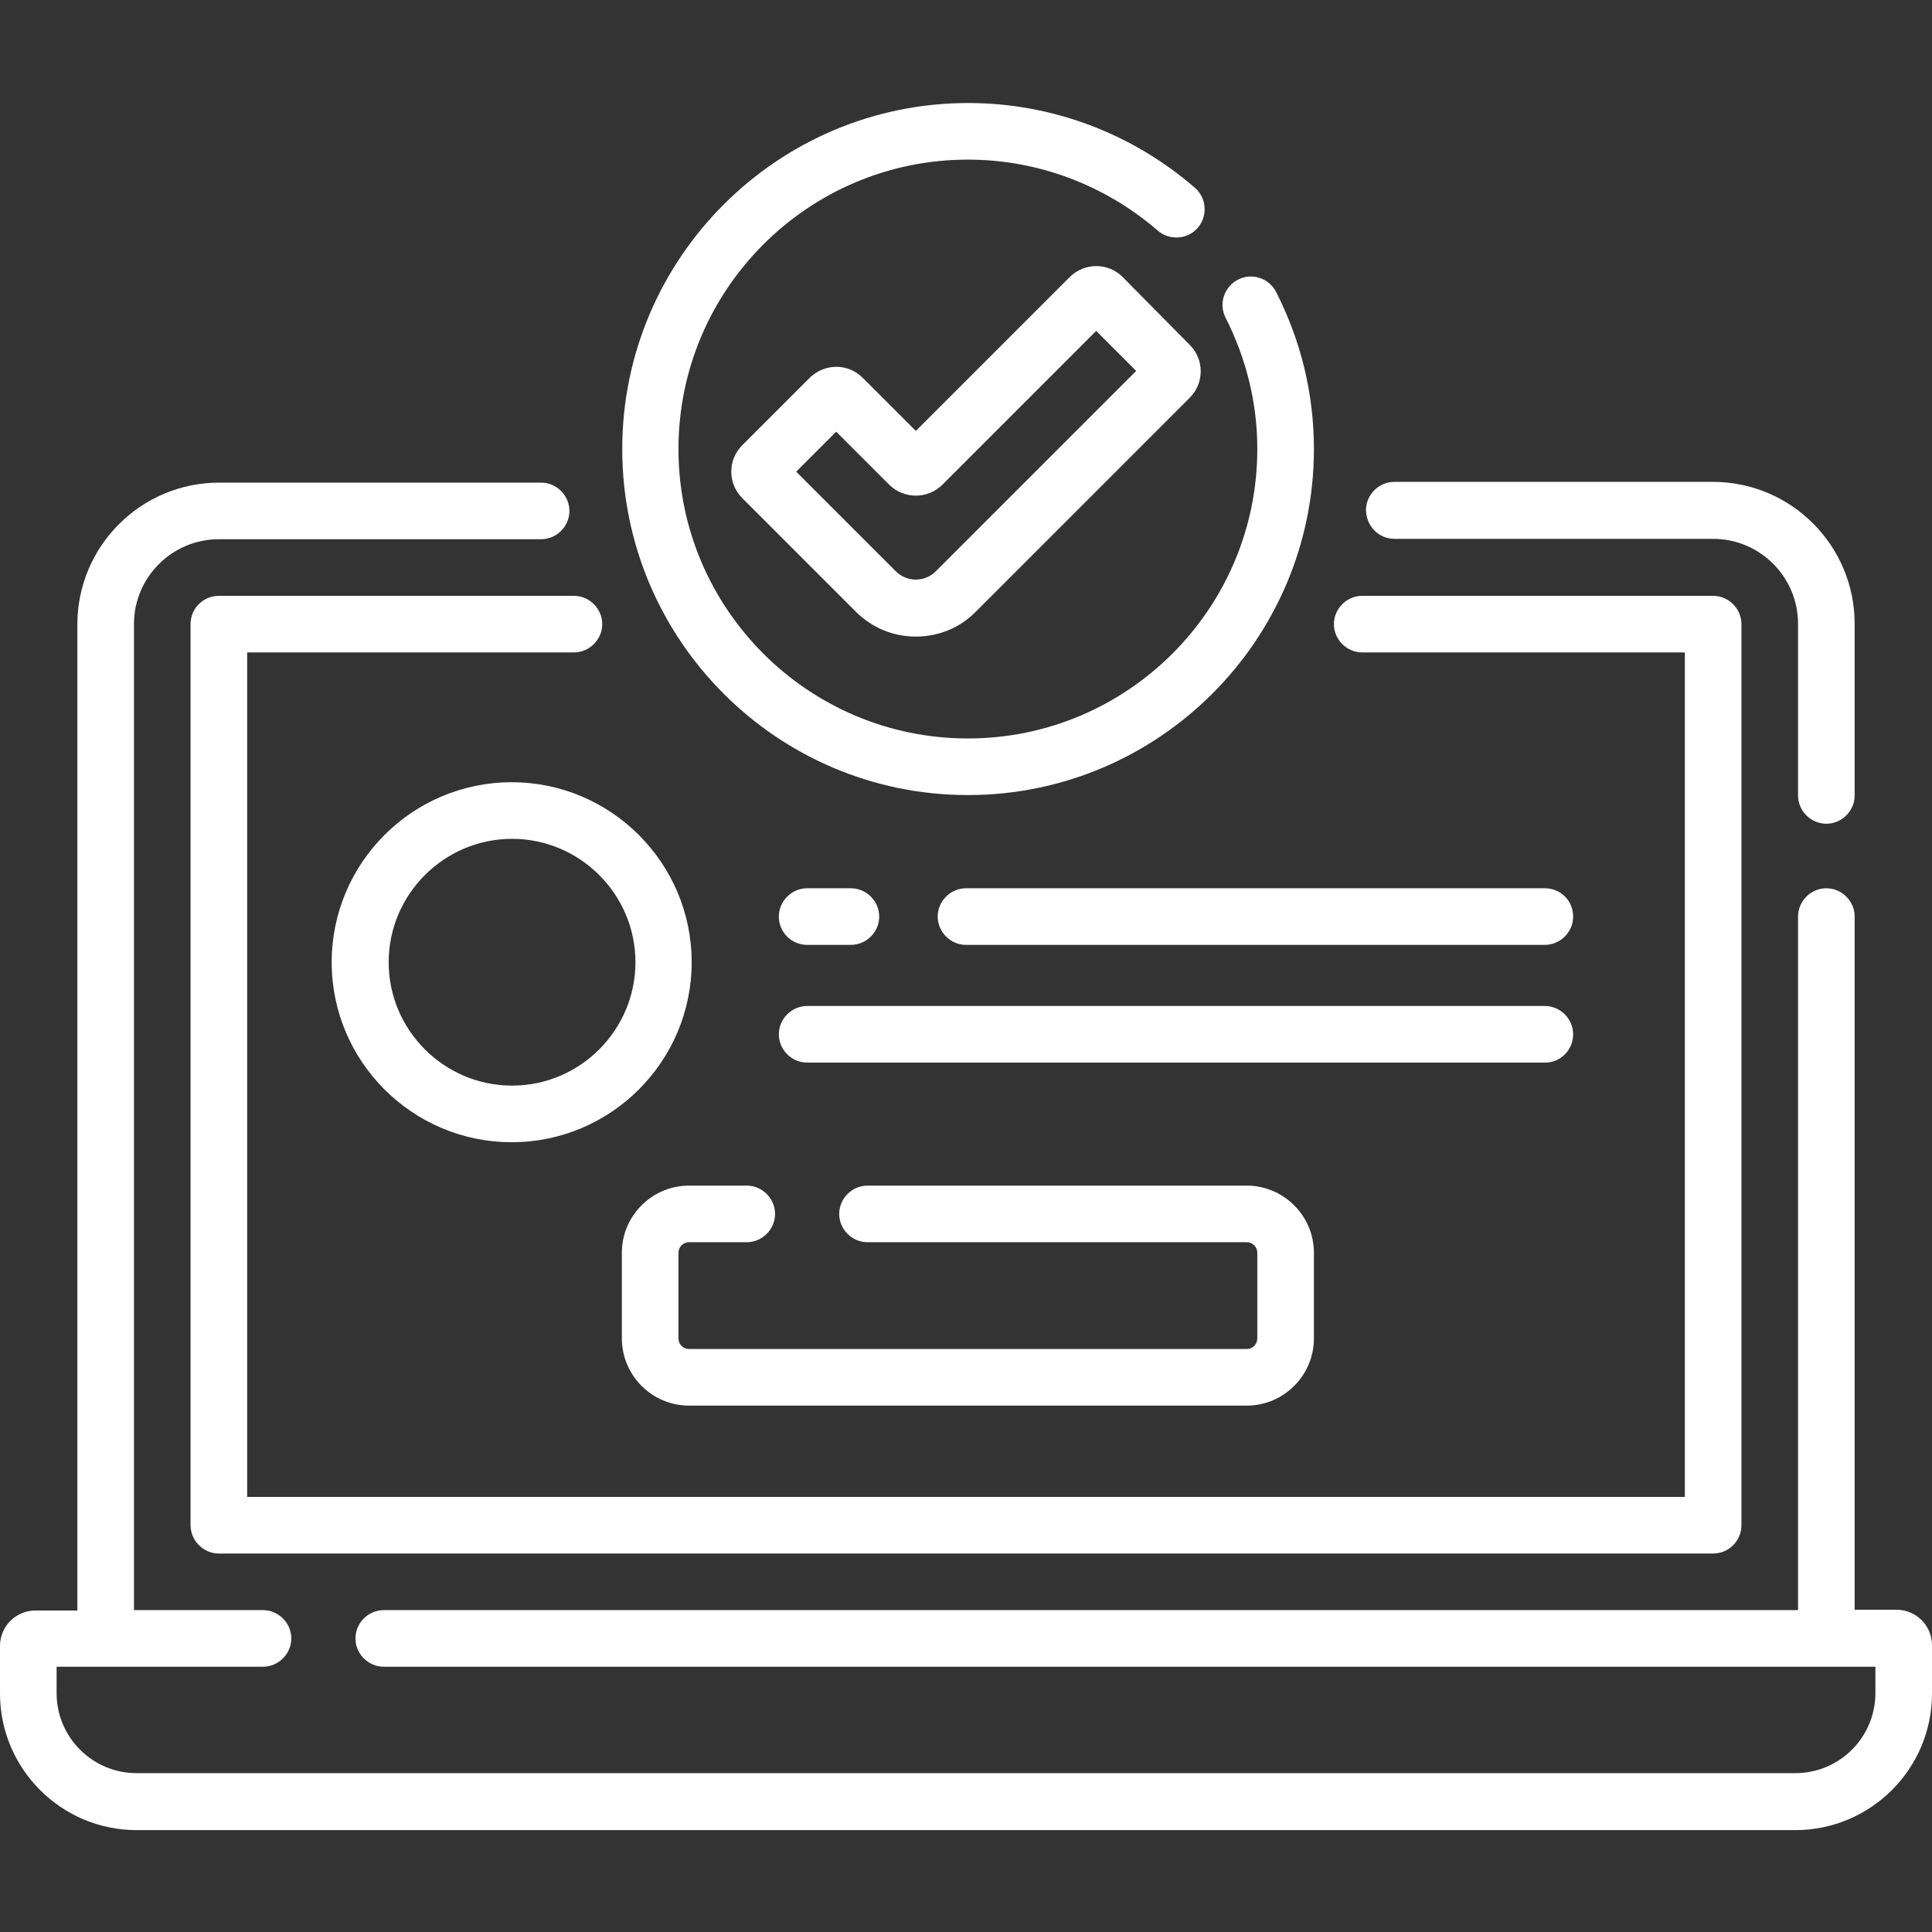
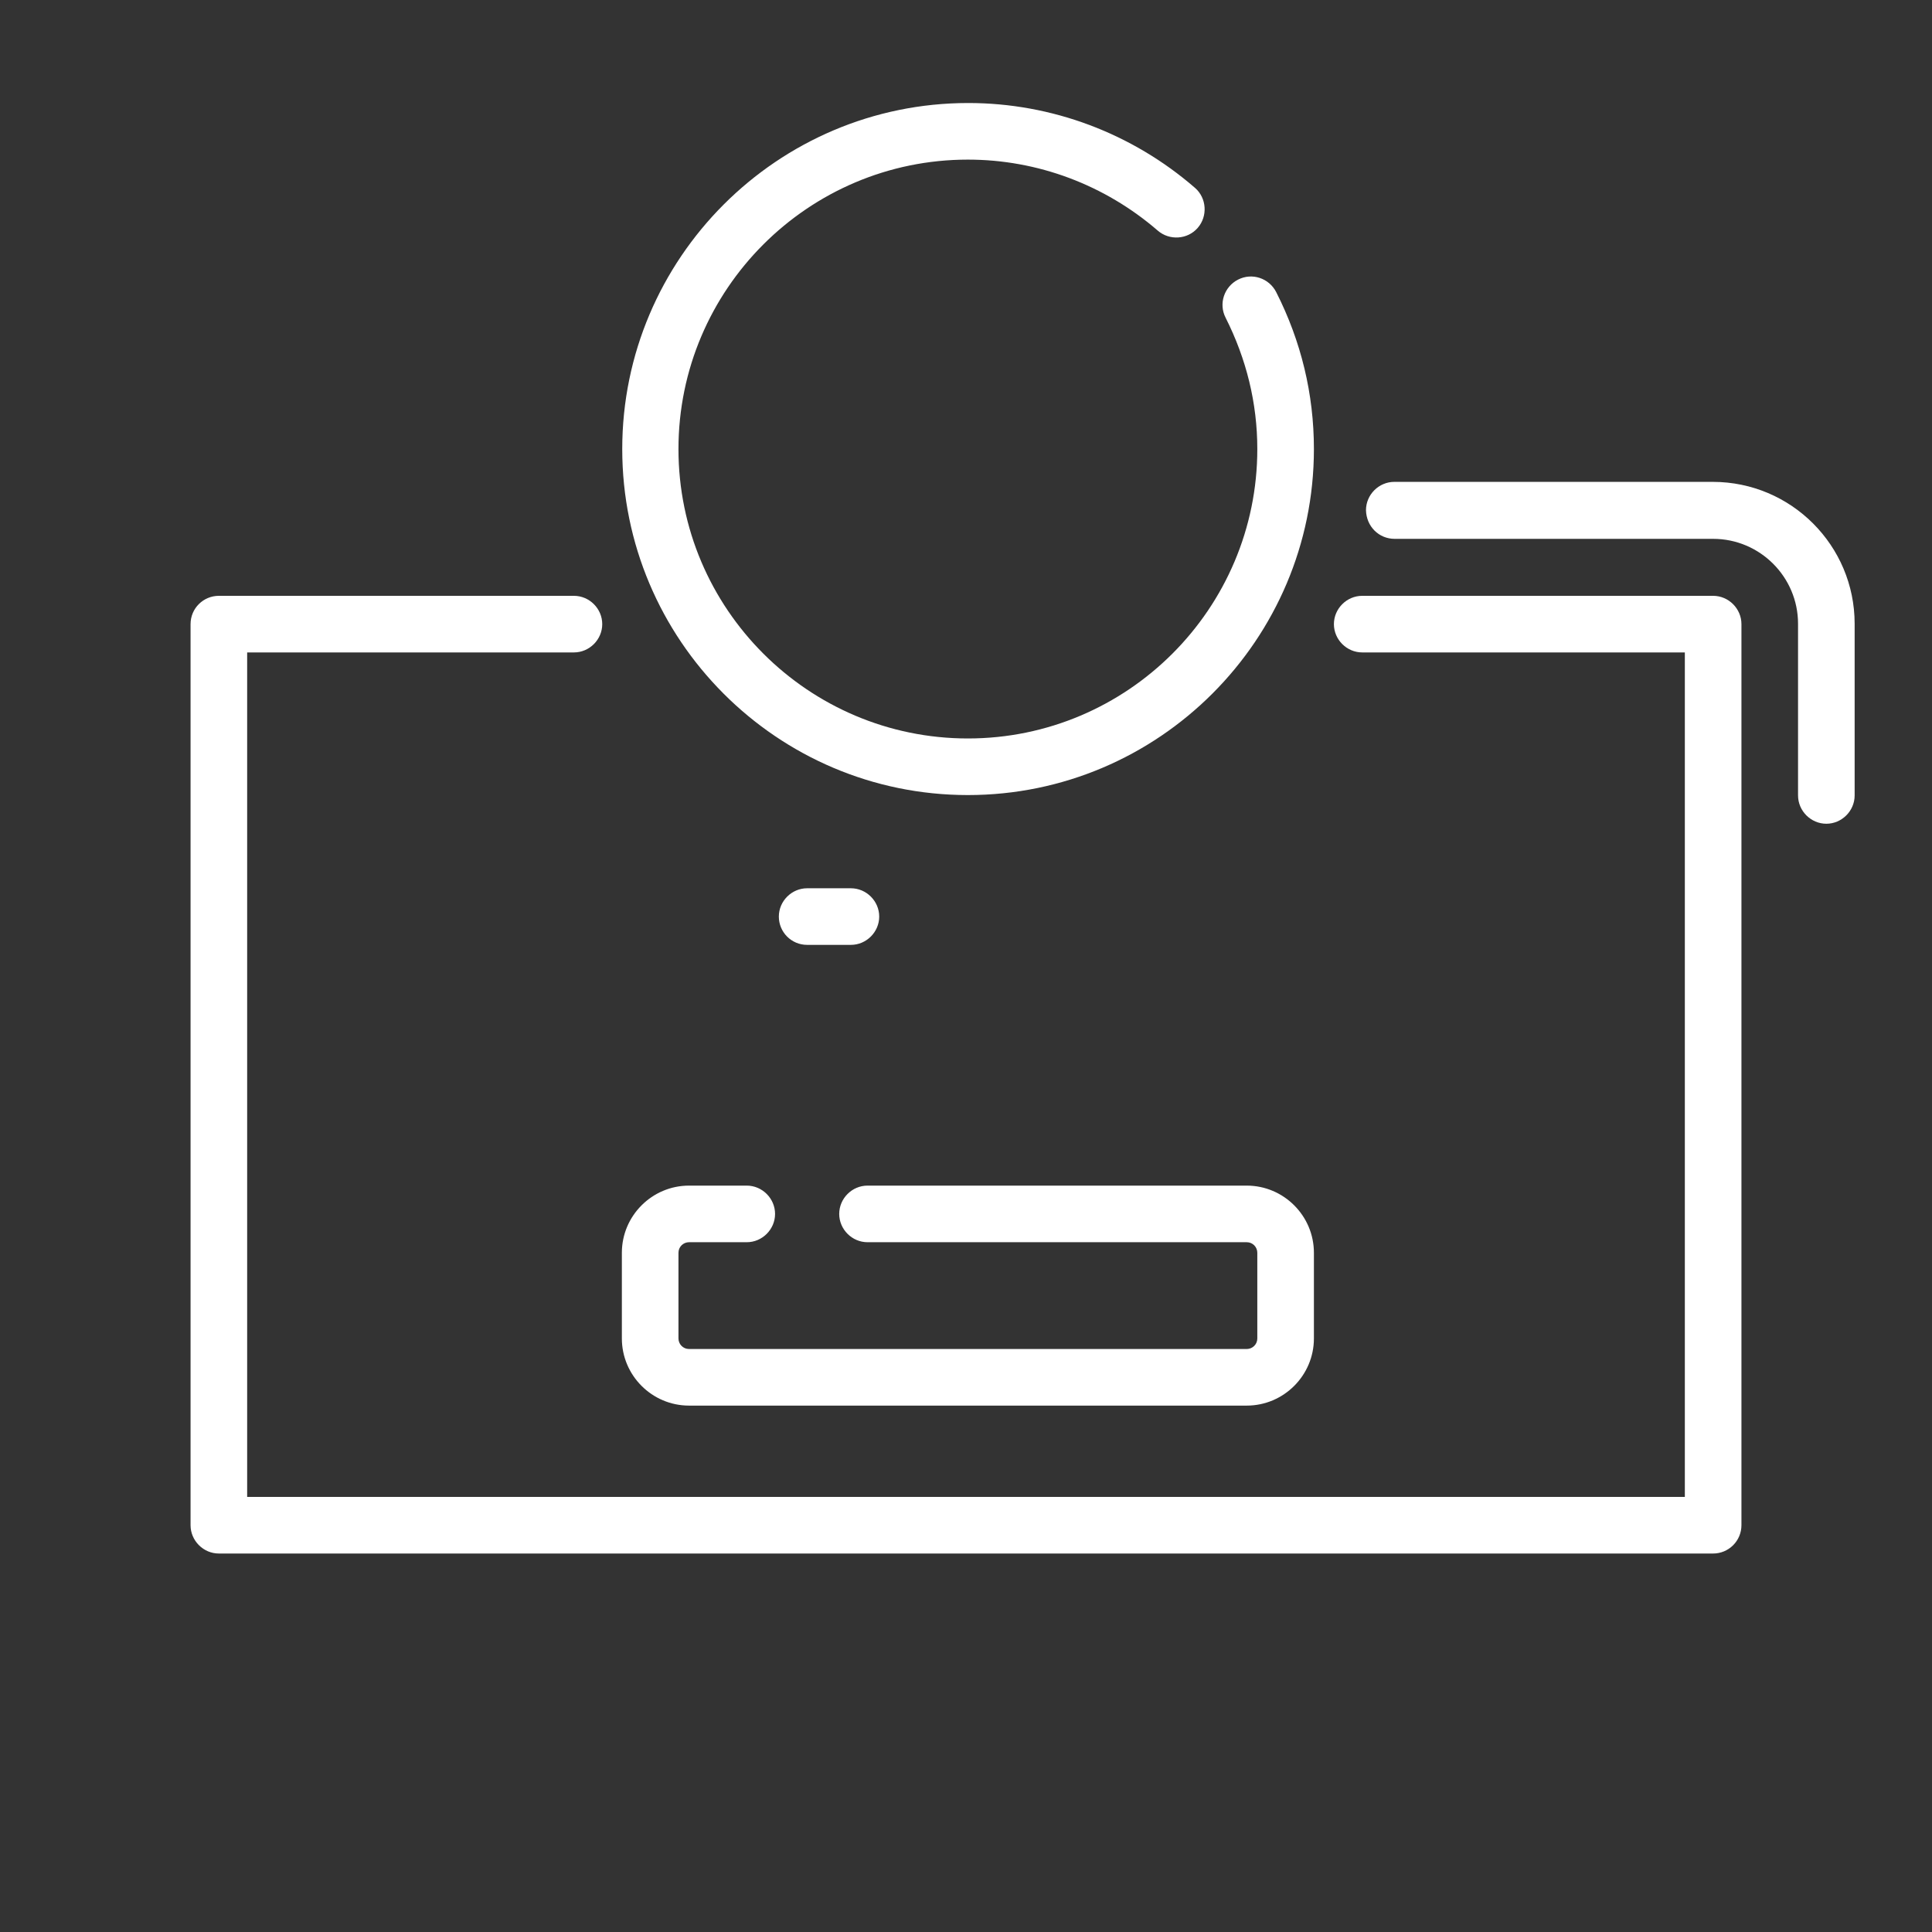
<svg xmlns="http://www.w3.org/2000/svg" version="1.1" id="Capa_1" x="0px" y="0px" viewBox="0 0 512 512" style="enable-background:new 0 0 512 512;" xml:space="preserve">
  <rect x="0" y="0" width="512" height="512" fill="#333333" stroke="none" />
  <style type="text/css">
	.st0{fill:#FFFFFF;}
</style>
  <g>
-     <path class="st0" d="M502.6,426.6h-11.1V242.9c0-4.1-3.4-7.5-7.5-7.5c-4.1,0-7.5,3.4-7.5,7.5v183.8H101.7c-4.1,0-7.5,3.4-7.5,7.5   c0,4.1,3.4,7.5,7.5,7.5H497v7c0,11.7-9.5,21.2-21.2,21.2H36.2c-11.7,0-21.2-9.5-21.2-21.2v-7h54.7c4.1,0,7.5-3.4,7.5-7.5   c0-4.1-3.4-7.5-7.5-7.5H35.5V165.4c0-12.4,10.1-22.5,22.5-22.5h85.4c4.1,0,7.5-3.4,7.5-7.5c0-4.1-3.4-7.5-7.5-7.5H58.1   c-20.7,0-37.6,16.8-37.6,37.6v261.3H9.4c-5.2,0-9.4,4.2-9.4,9.4v12.6c0,19.9,16.2,36.2,36.2,36.2h439.6c19.9,0,36.2-16.2,36.2-36.2   V436C512,430.8,507.8,426.6,502.6,426.6L502.6,426.6z" />
    <path class="st0" d="M369.6,142.8h84.4c12.4,0,22.5,10.1,22.5,22.5v45.5c0,4.1,3.4,7.5,7.5,7.5c4.1,0,7.5-3.4,7.5-7.5v-45.5   c0-20.7-16.8-37.6-37.6-37.6h-84.4c-4.1,0-7.5,3.4-7.5,7.5C362.1,139.5,365.4,142.8,369.6,142.8L369.6,142.8z" />
    <path class="st0" d="M50.5,165.4v238.8c0,4.1,3.4,7.5,7.5,7.5H454c2,0,3.9-0.8,5.3-2.2c1.4-1.4,2.2-3.3,2.2-5.3l0-238.8   c0-4.1-3.4-7.5-7.5-7.5l-93,0c-4.1,0-7.5,3.4-7.5,7.5c0,4.1,3.4,7.5,7.5,7.5l85.5,0l0,223.8H65.5V172.9l86.6,0   c4.1,0,7.5-3.4,7.5-7.5c0-4.1-3.4-7.5-7.5-7.5l-94.1,0C53.9,157.9,50.5,161.2,50.5,165.4L50.5,165.4z" />
    <path class="st0" d="M256.5,210.7c50.6,0,91.7-41.2,91.7-91.7c0-14.6-3.4-28.6-10-41.6c-1.9-3.7-6.4-5.2-10.1-3.3   c-3.7,1.9-5.2,6.4-3.3,10.1c5.5,10.9,8.4,22.6,8.4,34.8c0,42.3-34.4,76.7-76.7,76.7s-76.7-34.4-76.7-76.7s34.4-76.7,76.7-76.7   c18.5,0,36.3,6.7,50.3,18.8c3.1,2.7,7.9,2.4,10.6-0.7c2.7-3.1,2.4-7.9-0.7-10.6c-16.7-14.5-38-22.5-60.1-22.5   c-50.6,0-91.7,41.2-91.7,91.7S205.9,210.7,256.5,210.7L256.5,210.7z" />
-     <path class="st0" d="M297.5,73.4c-3.9-3.9-10.1-3.8-14,0l-40.8,40.8l-14.1-14.1c-3.9-3.9-10.1-3.8-14,0l-17.9,17.9   c-1.9,1.9-2.9,4.4-2.9,7s1,5.1,2.9,7l30.1,30.1c4.3,4.3,9.9,6.6,15.9,6.6c6,0,11.7-2.3,15.9-6.6l56.7-56.7c1.9-1.9,2.9-4.4,2.9-7   c0-2.6-1-5.1-2.9-7L297.5,73.4z M248,151.4c-1.4,1.4-3.3,2.2-5.3,2.2s-3.9-0.8-5.3-2.2l-26.4-26.4l10.6-10.6l14.1,14.1   c3.9,3.8,10.1,3.8,14,0l40.8-40.8l10.6,10.6L248,151.4z" />
    <path class="st0" d="M182.6,372.5h147.8c9.8,0,17.8-8,17.8-17.8v-22.7c0-9.8-8-17.8-17.8-17.8H229.9c-4.1,0-7.5,3.4-7.5,7.5   c0,4.1,3.4,7.5,7.5,7.5h100.5c1.6,0,2.8,1.3,2.8,2.8v22.7c0,1.6-1.3,2.8-2.8,2.8H182.6c-1.6,0-2.8-1.3-2.8-2.8v-22.7   c0-1.6,1.3-2.8,2.8-2.8h15.3c4.1,0,7.5-3.4,7.5-7.5c0-4.1-3.4-7.5-7.5-7.5h-15.3c-9.8,0-17.8,8-17.8,17.8v22.7   C164.8,364.5,172.8,372.5,182.6,372.5z" />
-     <path class="st0" d="M183.3,255c0-26.3-21.4-47.7-47.7-47.7c-26.3,0-47.7,21.4-47.7,47.7s21.4,47.7,47.7,47.7   C161.9,302.7,183.3,281.3,183.3,255L183.3,255z M135.7,287.7c-18,0-32.7-14.7-32.7-32.7s14.7-32.7,32.7-32.7s32.7,14.7,32.7,32.7   S153.7,287.7,135.7,287.7z" />
    <path class="st0" d="M213.9,250.4h11.6c4.1,0,7.5-3.4,7.5-7.5c0-4.1-3.4-7.5-7.5-7.5h-11.6c-4.1,0-7.5,3.4-7.5,7.5   C206.4,247,209.7,250.4,213.9,250.4z" />
-     <path class="st0" d="M409.4,235.4H256c-4.1,0-7.5,3.4-7.5,7.5c0,4.1,3.4,7.5,7.5,7.5h153.4c4.1,0,7.5-3.4,7.5-7.5   C416.9,238.7,413.6,235.4,409.4,235.4L409.4,235.4z" />
-     <path class="st0" d="M416.9,274.1c0-4.1-3.4-7.5-7.5-7.5H213.9c-4.1,0-7.5,3.4-7.5,7.5c0,4.1,3.4,7.5,7.5,7.5h195.6   C413.6,281.6,416.9,278.2,416.9,274.1L416.9,274.1z" />
  </g>
</svg>